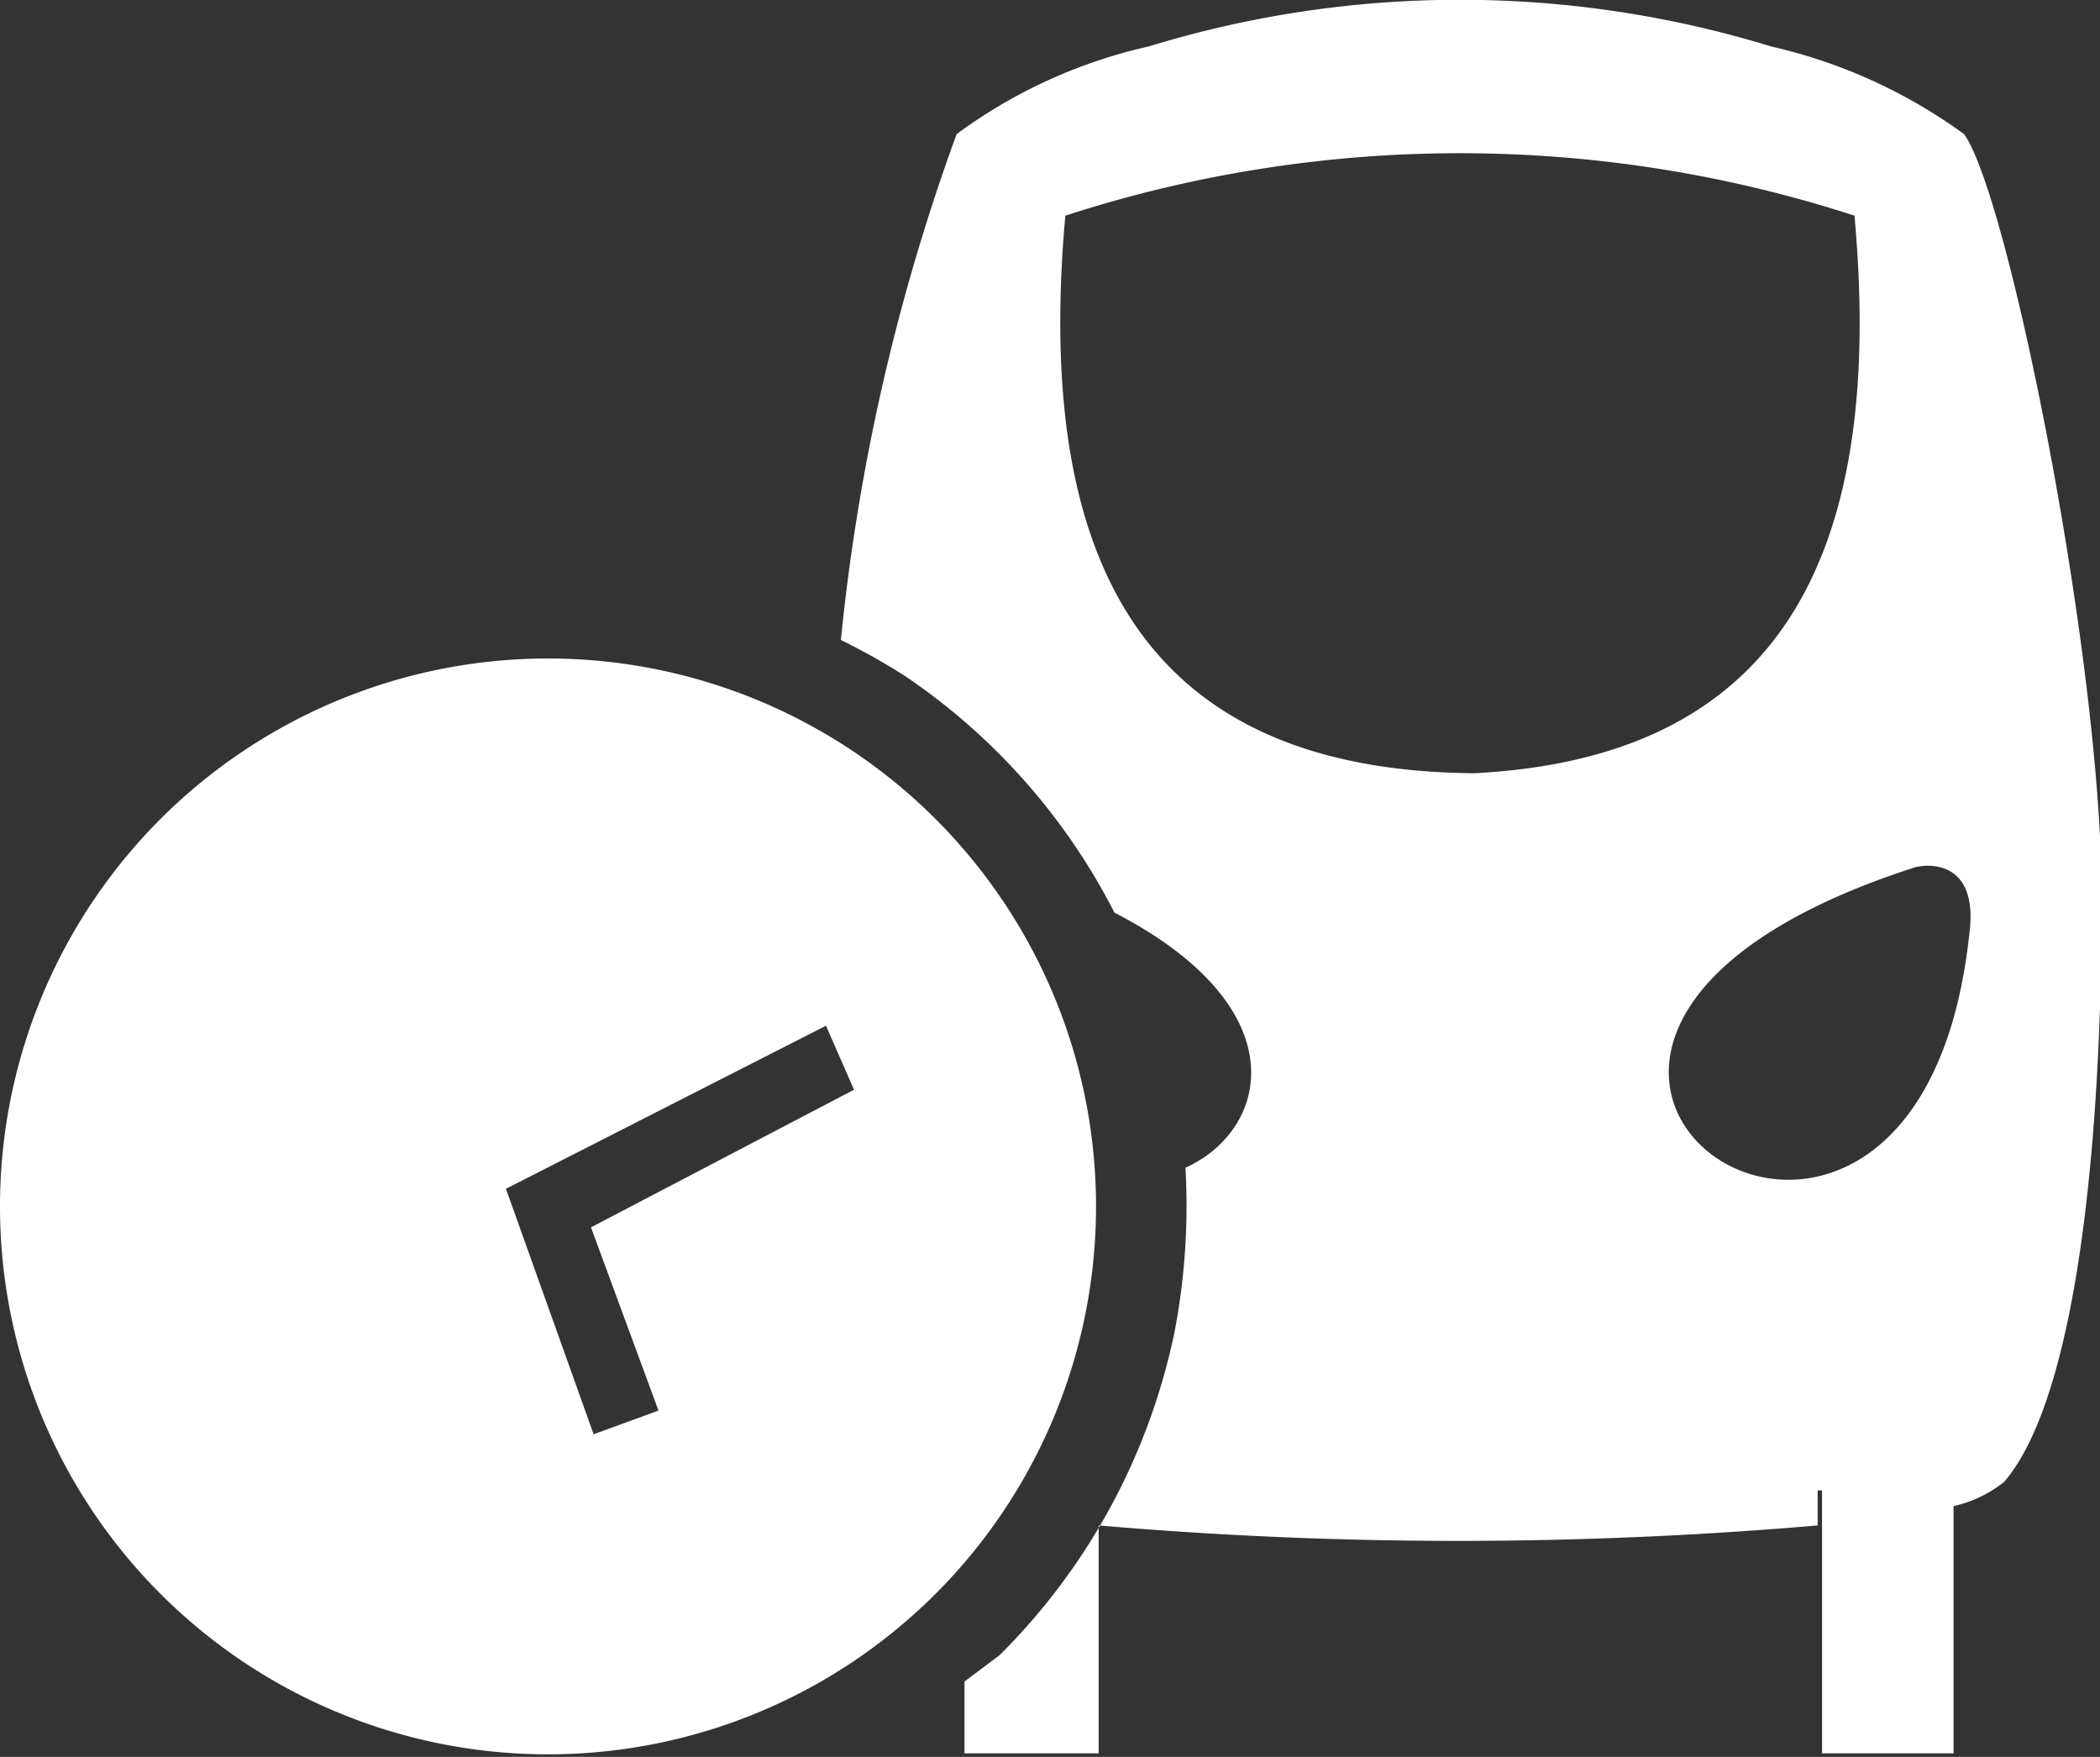
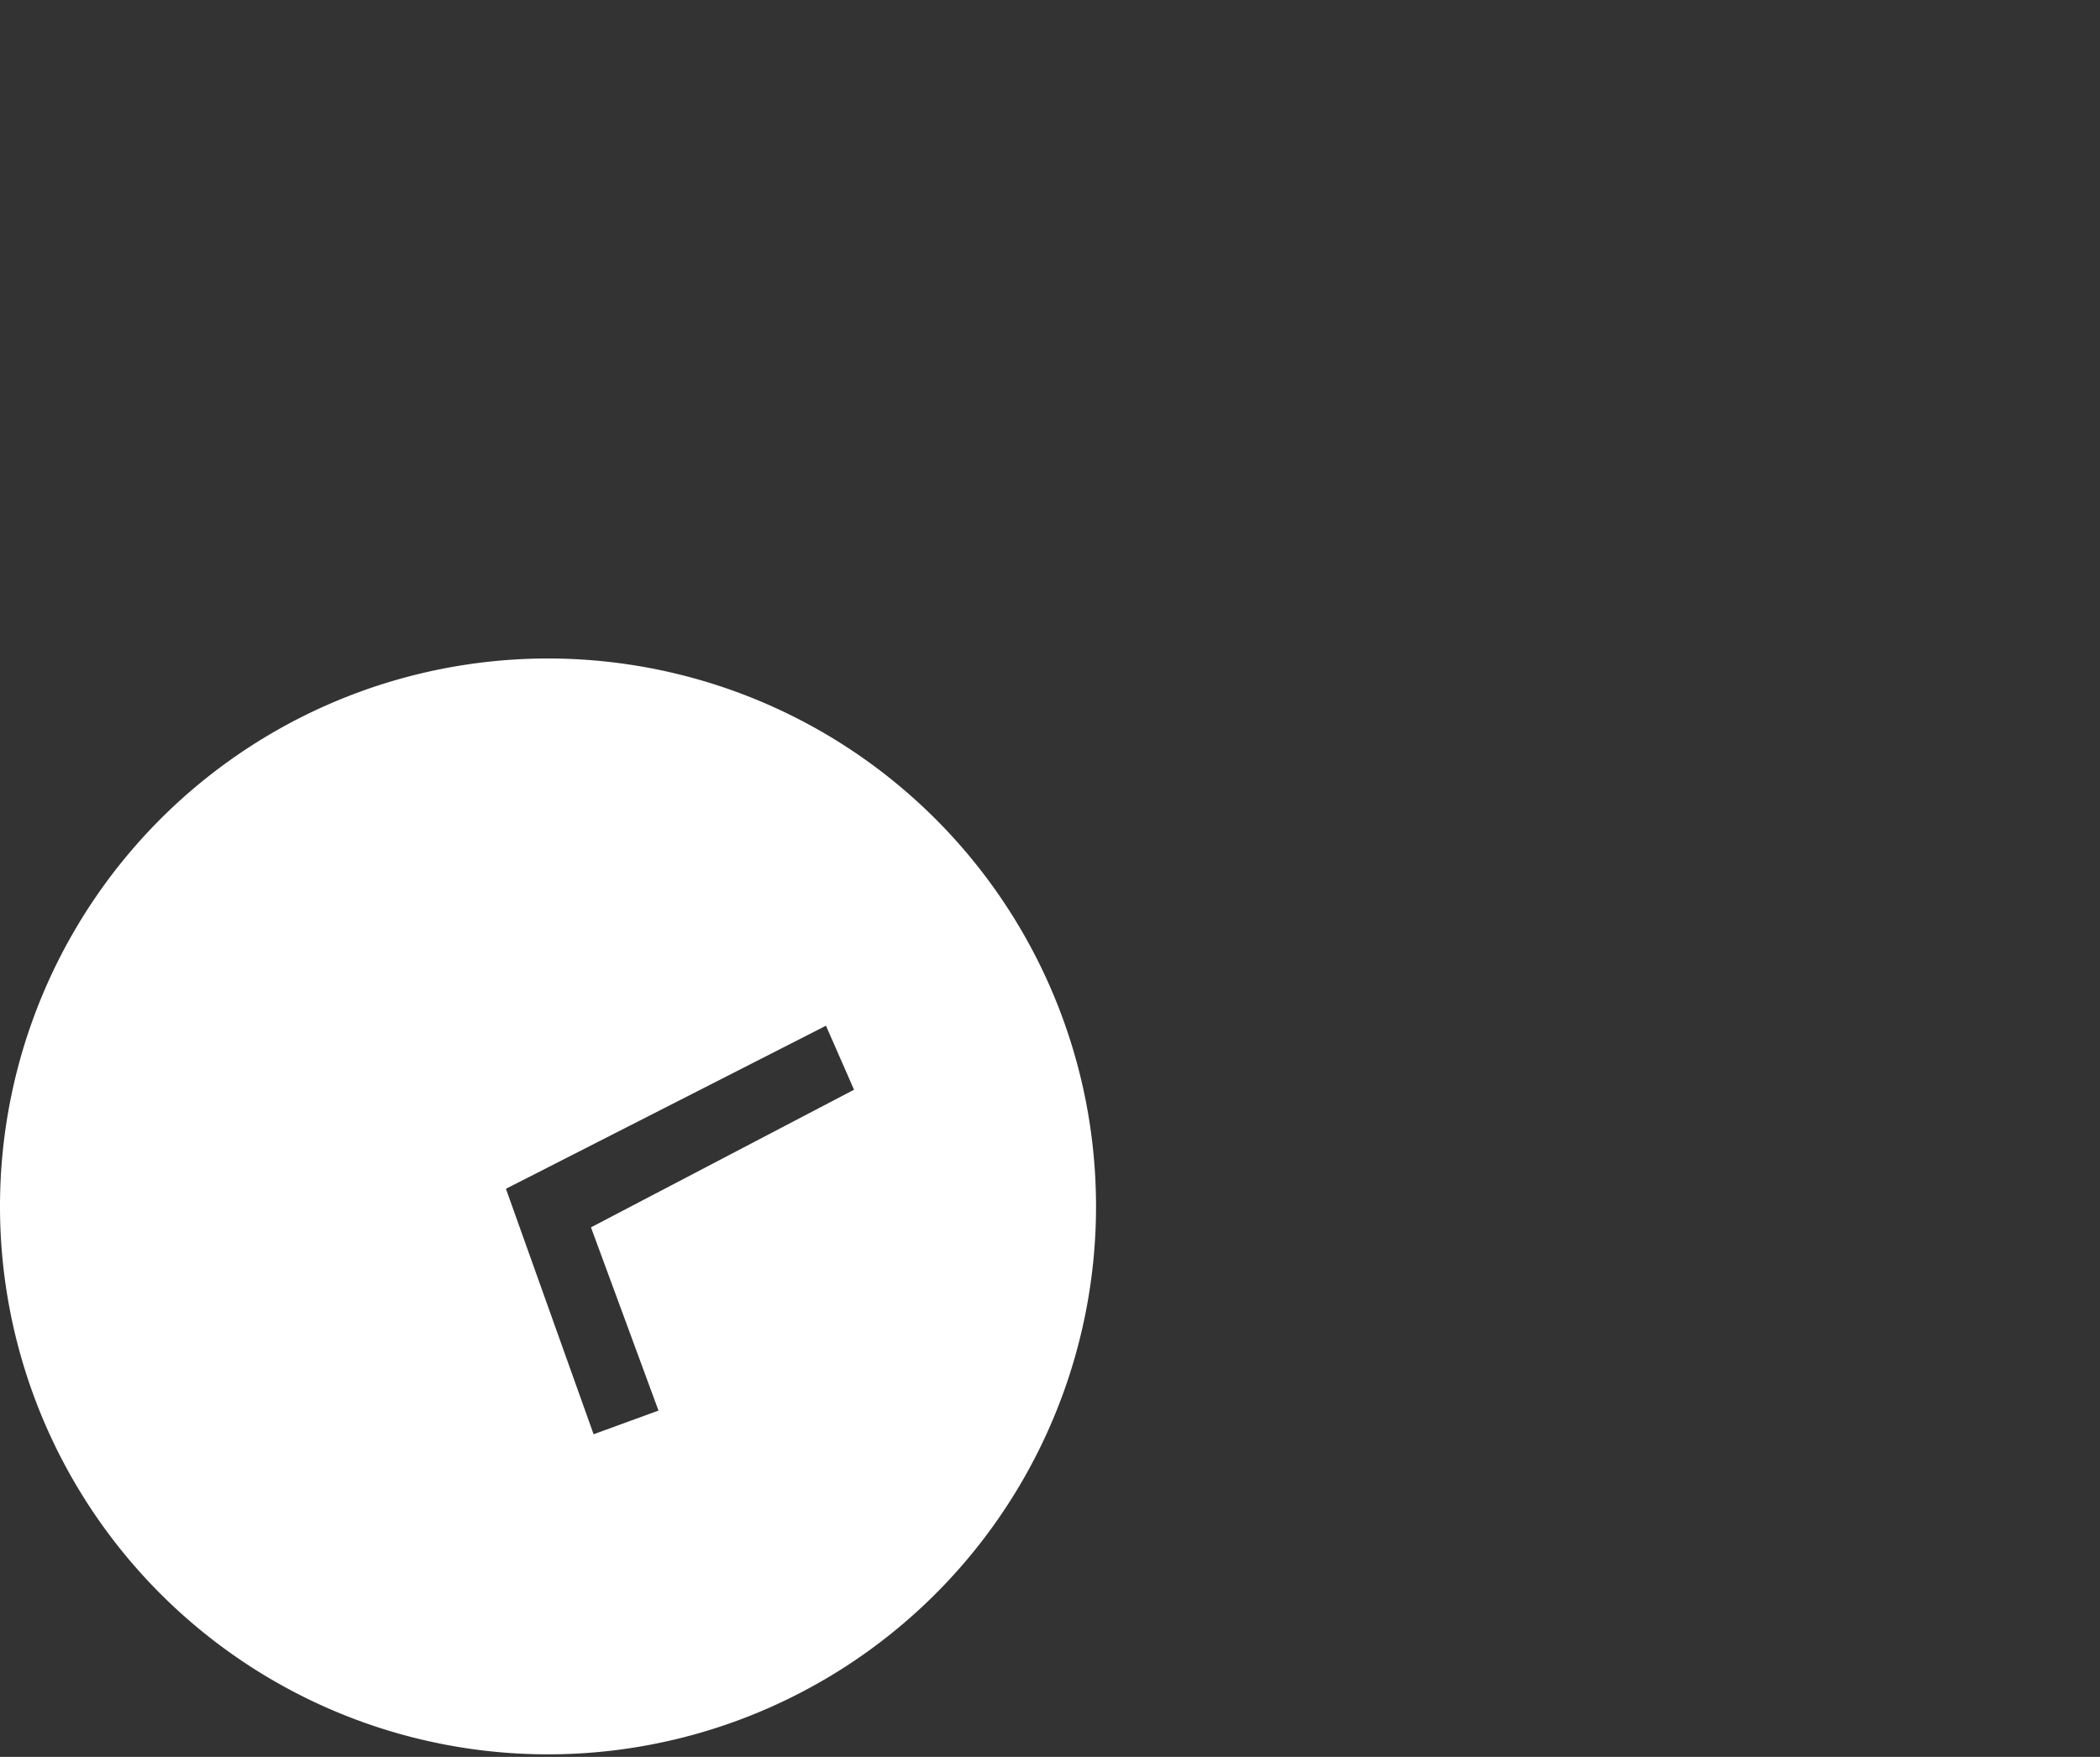
<svg xmlns="http://www.w3.org/2000/svg" viewBox="0 0 23.95 20.04">
  <rect x="0" y="0" width="23.95" height="20.04" fill="#333333" stroke="none" />
  <defs>
    <style>.cls-1{fill:#fff;}</style>
  </defs>
  <g id="Layer_2" data-name="Layer 2">
    <g id="Layer_1-2" data-name="Layer 1">
-       <path class="cls-1" d="M0,13.75a6.25,6.25,0,1,1,1.83,4.43A6.25,6.25,0,0,1,0,13.75ZM9.42,11.7,5.77,13.56l1,2.8.74-.27L6.74,14l3-1.57Z" />
+       <path class="cls-1" d="M0,13.75a6.25,6.25,0,1,1,1.83,4.43A6.25,6.25,0,0,1,0,13.75M9.42,11.7,5.77,13.56l1,2.8.74-.27L6.74,14l3-1.57Z" />
    </g>
    <g id="Layer_1_copy" data-name="Layer 1 copy">
-       <path class="cls-1" d="M11.4,18.88a7.28,7.28,0,0,0,2-3.71,7.68,7.68,0,0,0,.12-1.85c.95-.43,1.3-1.82-.81-2.91a7.22,7.22,0,0,0-2.39-2.7,7.53,7.53,0,0,0-.73-.41,23.66,23.66,0,0,1,1.32-5.77,5.83,5.83,0,0,1,2.19-1,12.1,12.1,0,0,1,7.1,0,6,6,0,0,1,2.2,1c.51.71,1.57,6,1.57,8.71s-.27,5.67-1.11,6.66a1.42,1.42,0,0,1-.58.28V20h-1.5V17h-.05v.4a47.78,47.78,0,0,1-8.2,0V20H11v-.82Zm11.06-8.23c.1-.77-.38-.81-.61-.76C15.46,11.94,21.85,16.35,22.46,10.65ZM16.81,8.82c3.34-.17,4.71-2.28,4.34-6.36a14.57,14.57,0,0,0-9,0C11.77,6.69,13.26,8.79,16.81,8.82Z" />
-     </g>
+       </g>
  </g>
</svg>